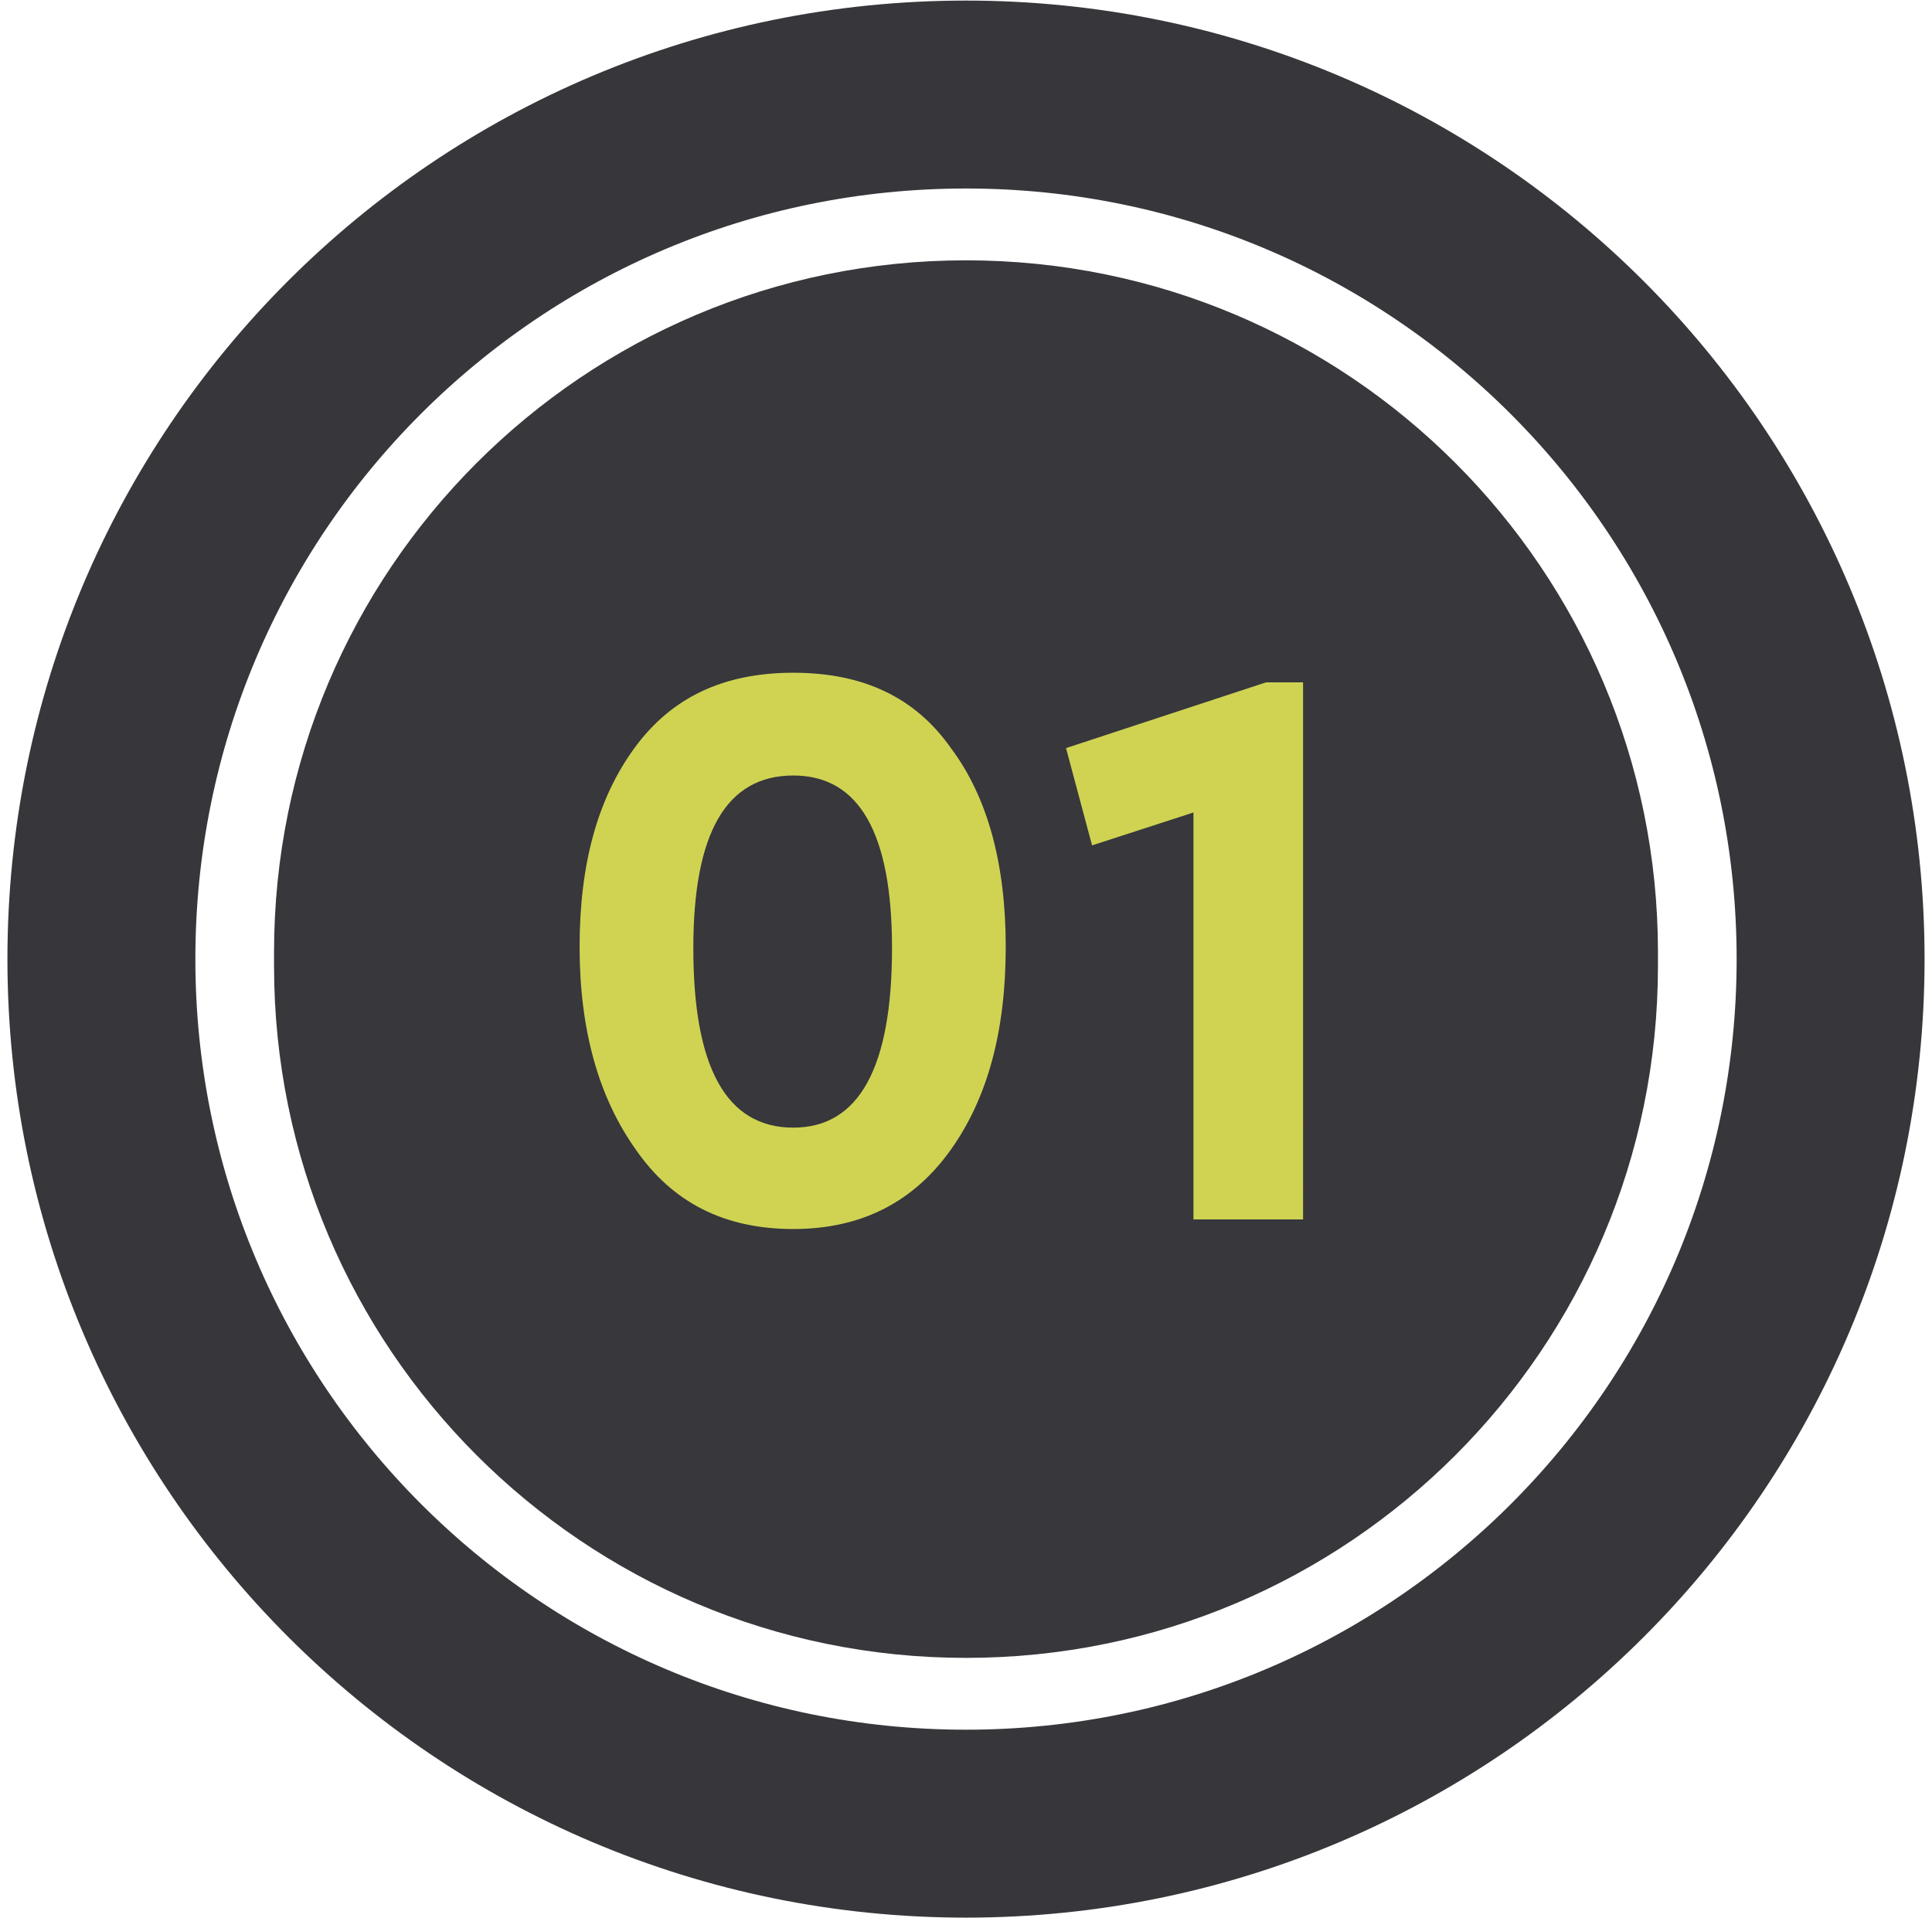
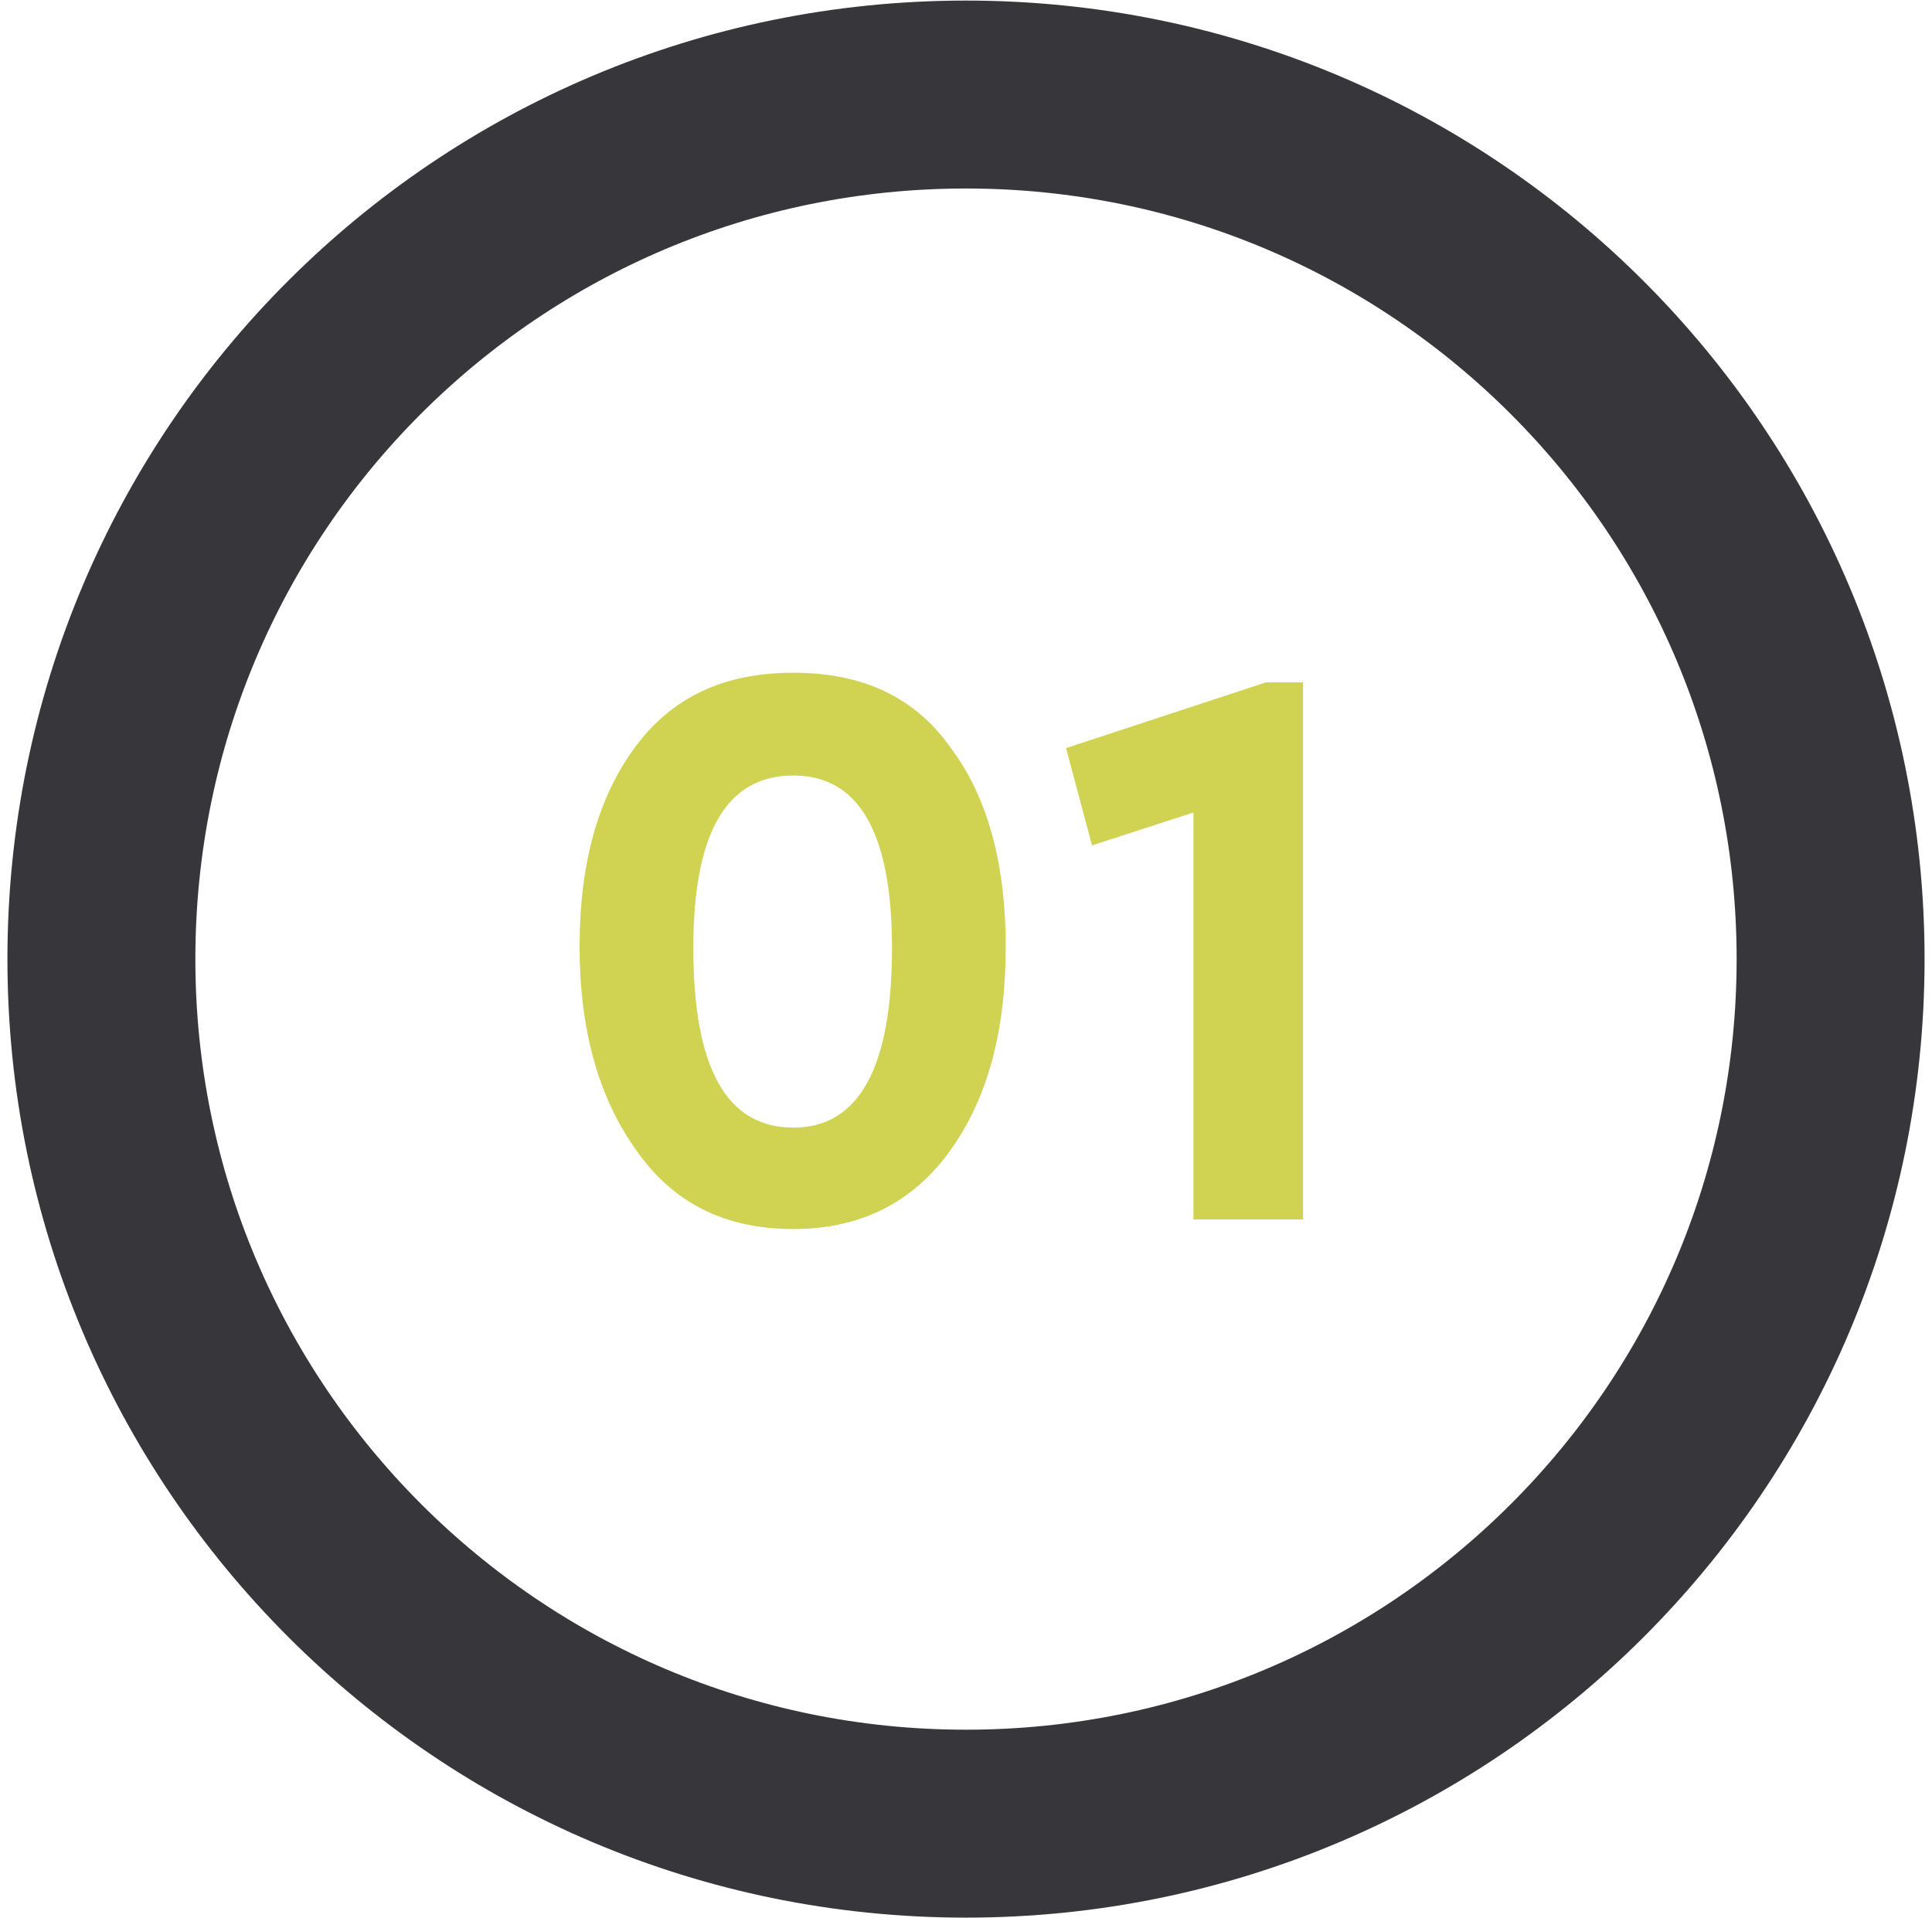
<svg xmlns="http://www.w3.org/2000/svg" id="Слой_1" x="0px" y="0px" viewBox="0 0 141 140" style="enable-background:new 0 0 141 140;" xml:space="preserve">
  <style type="text/css"> .st0{fill:#37373C;} .st1{fill:none;stroke:#37373B;stroke-width:13.716;} .st2{fill:#D0D352;} </style>
-   <path class="st0" d="M70.5,19L70.5,19C98.4,19,121,41.6,121,69.5v1c0,27.9-22.6,50.5-50.5,50.5l0,0C42.6,121,20,98.4,20,70.5v-1 C20,41.6,42.6,19,70.5,19z" />
  <path class="st1" d="M70.5,6.9L70.5,6.9c34.9,0,63.1,28.3,63.1,63.1l0,0c0,34.9-28.3,63.1-63.1,63.1l0,0 c-34.9,0-63.1-28.3-63.1-63.1l0,0C7.4,35.1,35.6,6.9,70.5,6.9z" />
  <path class="st2" d="M42.3,69.1c0-6,1.3-10.8,4-14.5c2.7-3.7,6.5-5.5,11.6-5.5c5.1,0,8.9,1.8,11.5,5.5c2.7,3.6,4,8.5,4,14.5 c0,6.1-1.3,11-4,14.8c-2.7,3.8-6.5,5.8-11.5,5.8c-5,0-8.8-1.9-11.5-5.8C43.7,80.1,42.3,75.2,42.3,69.1z M65.1,69.2 c0-8.4-2.4-12.6-7.2-12.6c-4.9,0-7.3,4.2-7.3,12.6c0,8.7,2.4,13.1,7.3,13.1C62.7,82.3,65.1,77.9,65.1,69.2z M92.4,49.8h2.7V89h-8 V59.3l-7.4,2.4l-1.9-7.1L92.4,49.8z" />
</svg>